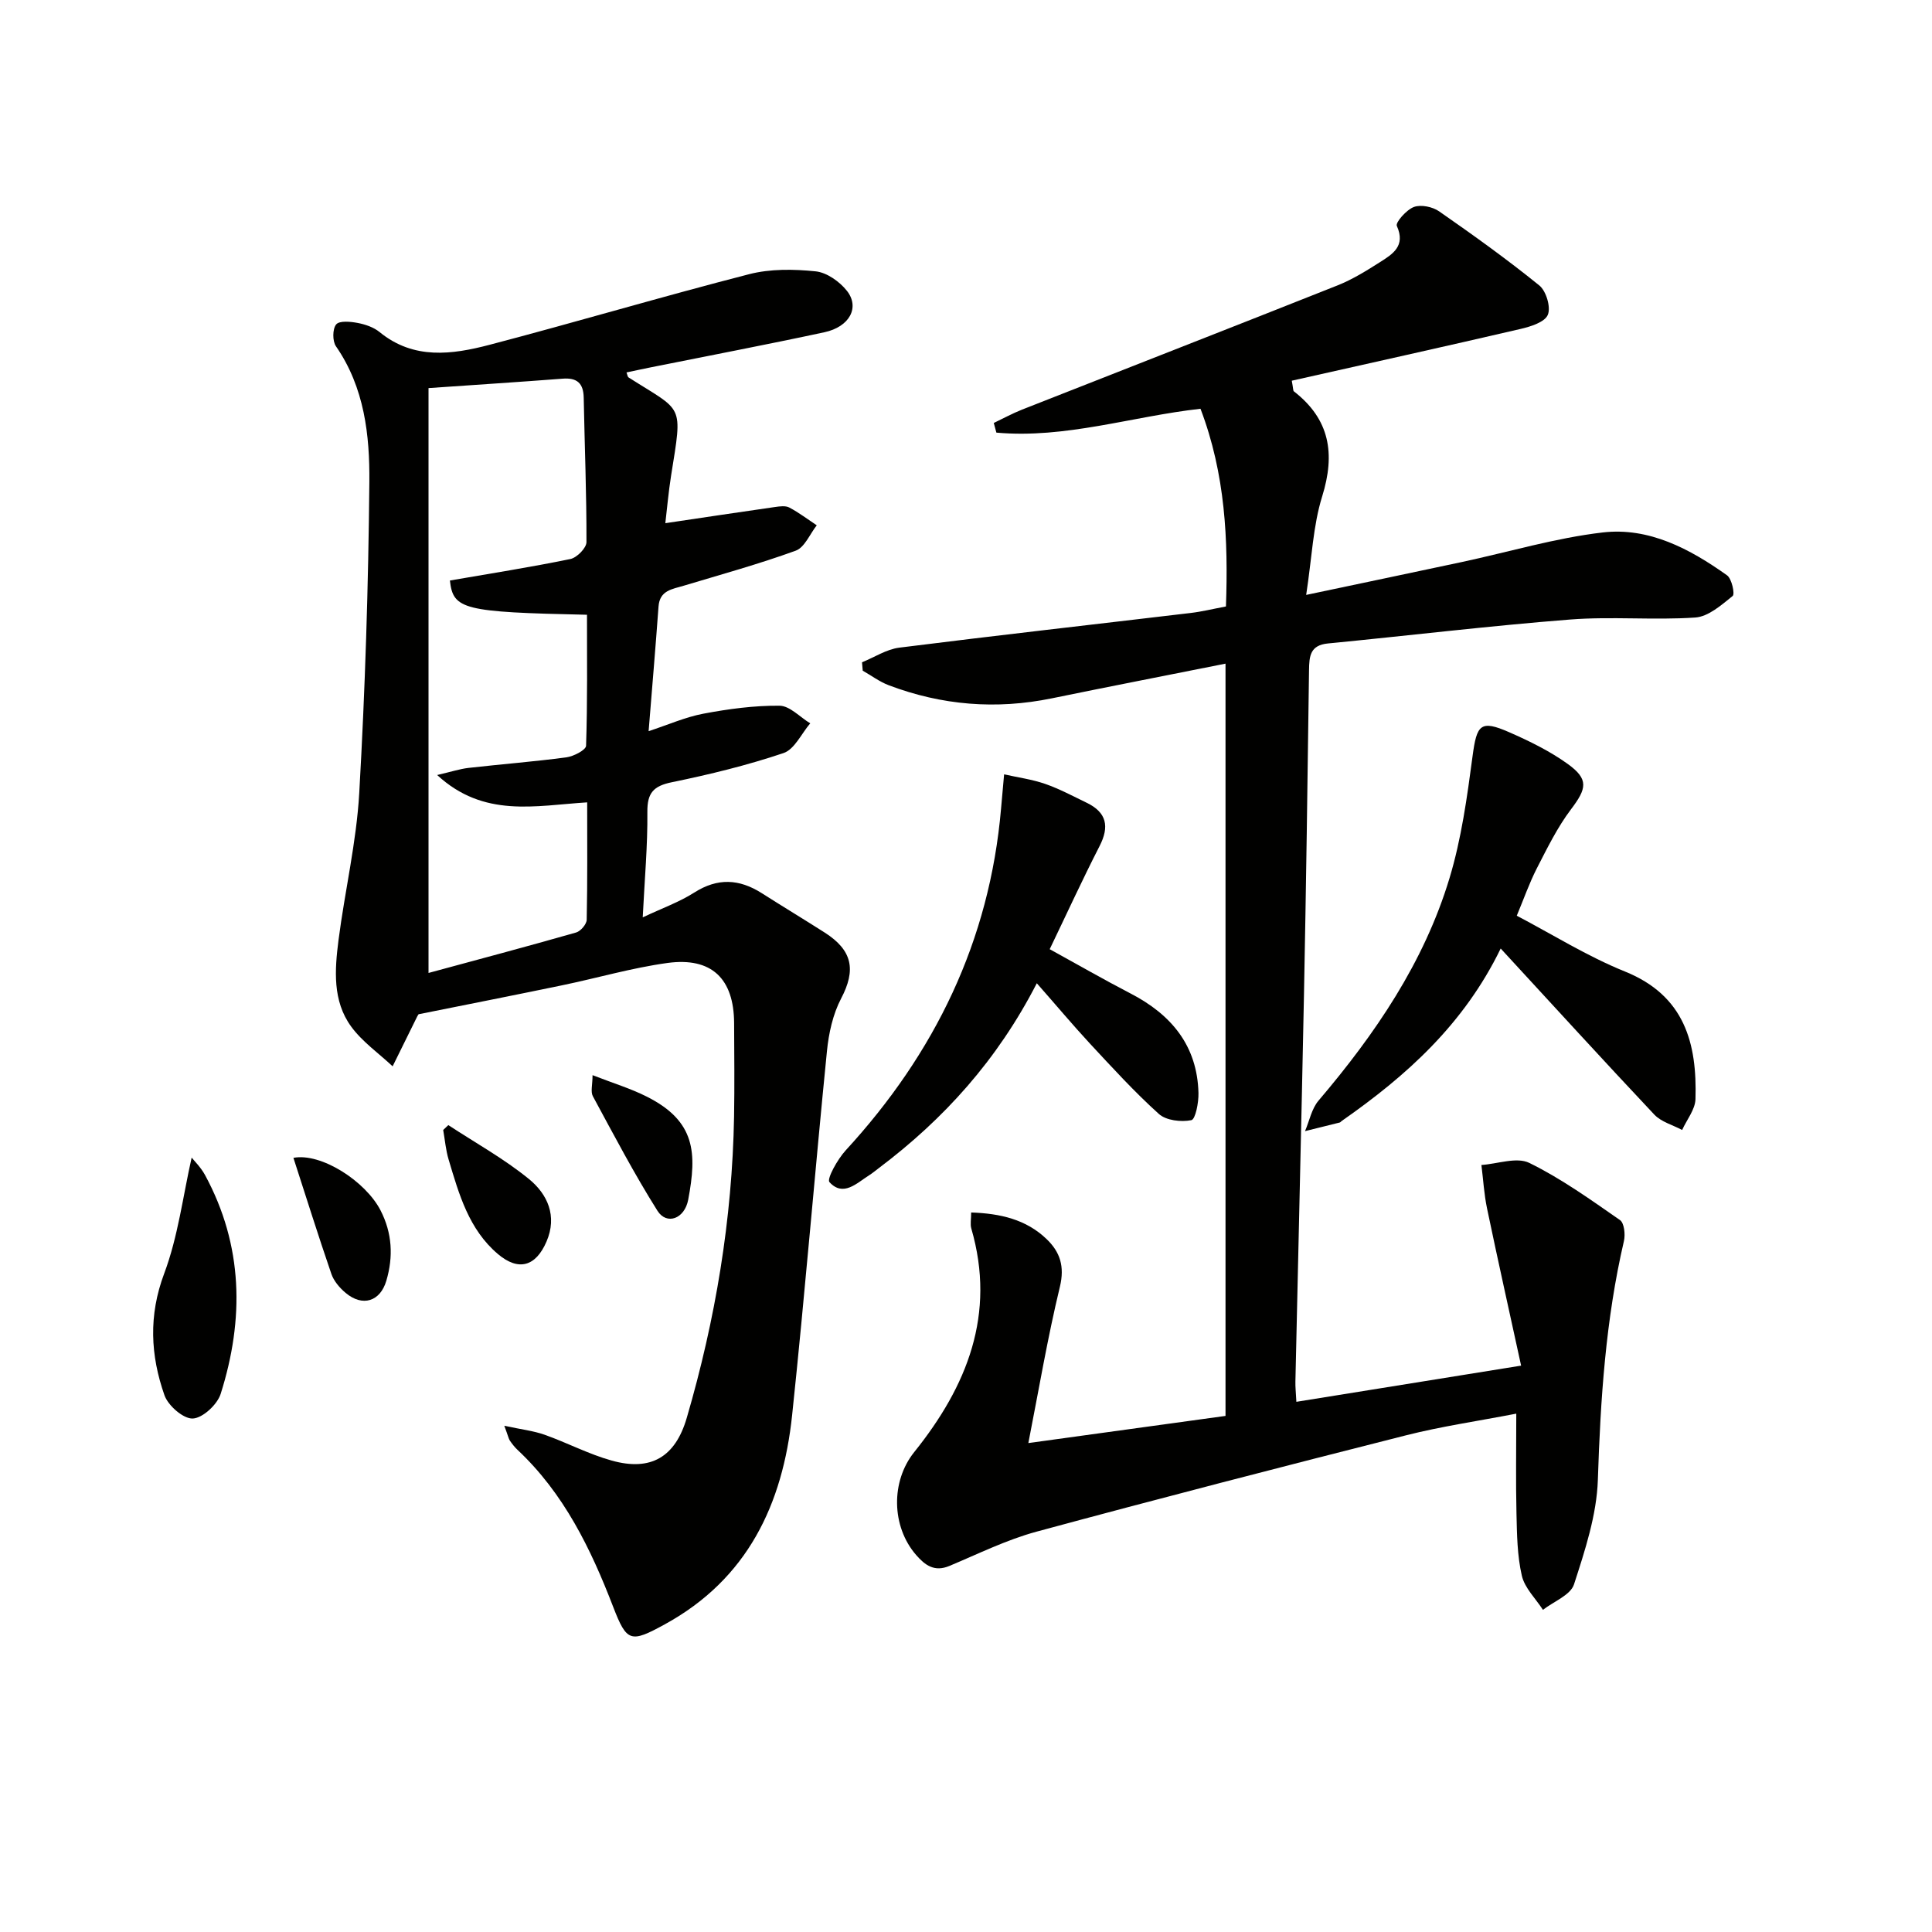
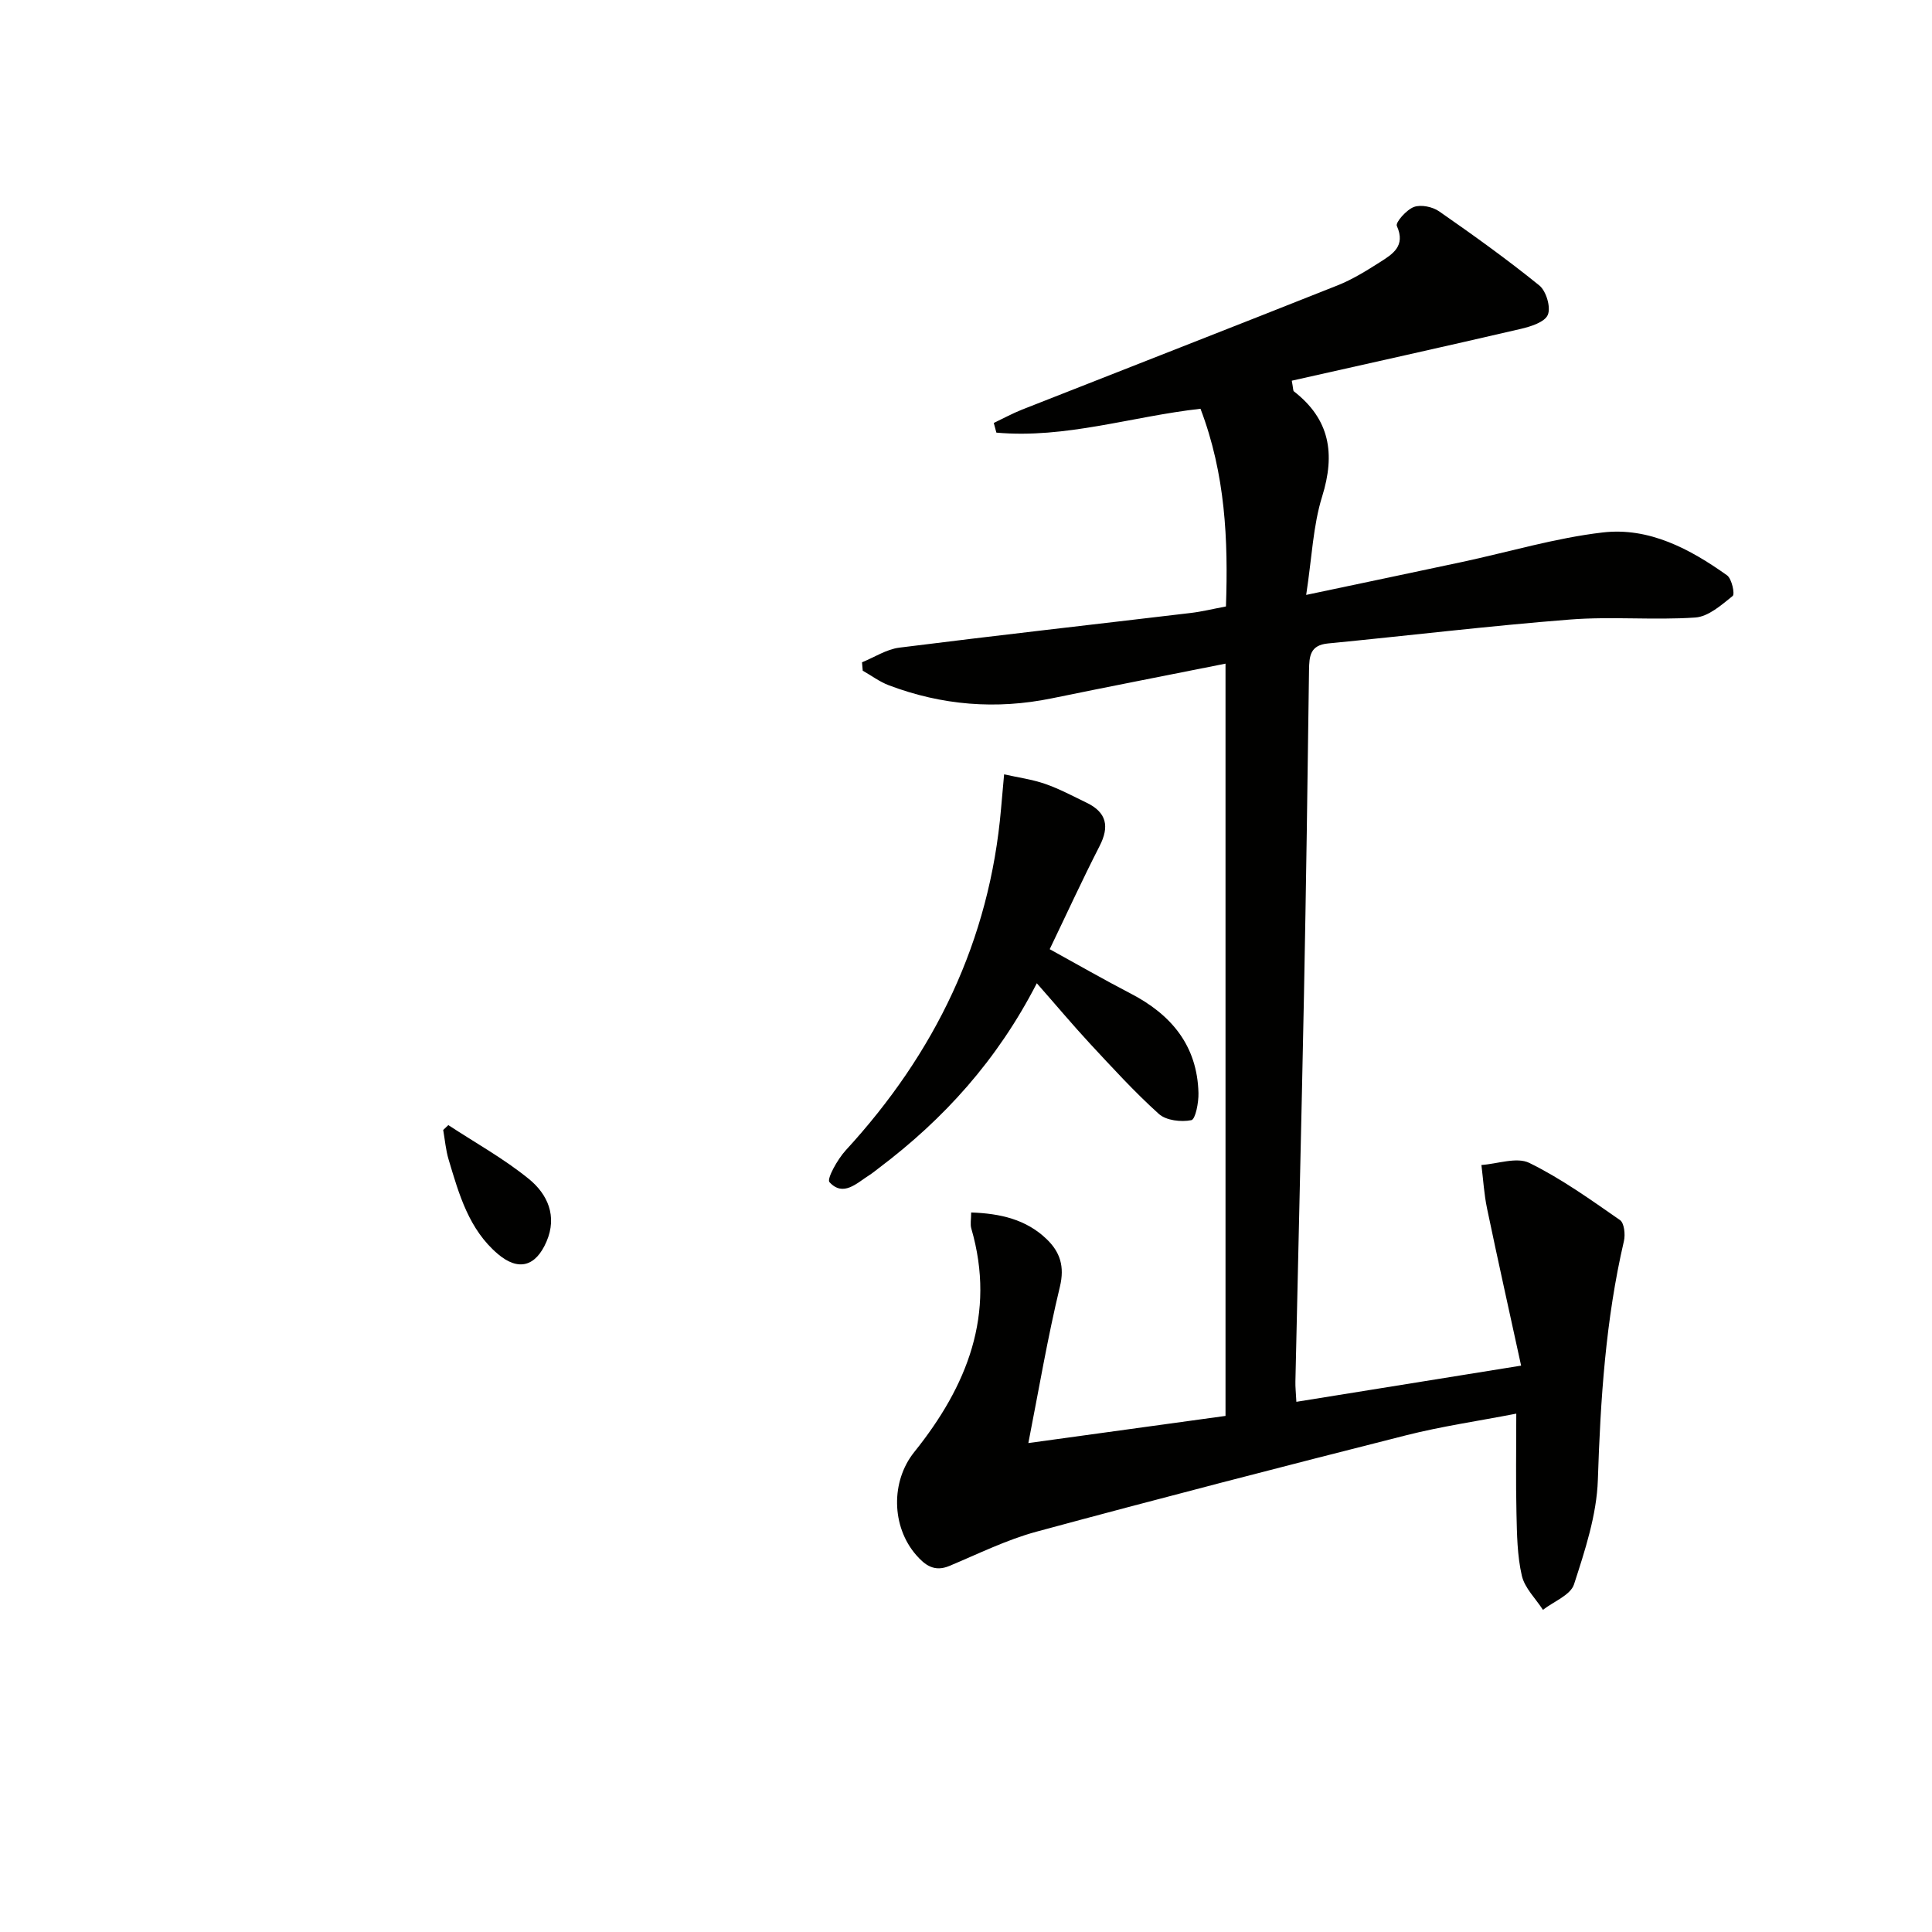
<svg xmlns="http://www.w3.org/2000/svg" enable-background="new 0 0 400 400" viewBox="0 0 400 400">
  <g fill="#010100">
    <path d="m253.73 137.4c-12.23 2.44-24.1 4.75-35.95 7.18-11.54 2.37-22.8 1.45-33.78-2.71-1.9-.72-3.59-2-5.38-3.01-.05-.58-.1-1.16-.15-1.74 2.57-1.04 5.06-2.69 7.71-3.03 20.09-2.53 40.22-4.79 60.33-7.18 2.3-.27 4.56-.83 7.31-1.35.48-13.76-.11-27.39-5.27-40.93-14.16 1.58-27.97 6.23-42.26 4.94-.18-.67-.36-1.33-.54-2 1.94-.92 3.83-1.96 5.82-2.75 21.79-8.59 43.61-17.09 65.37-25.74 3.06-1.22 5.93-3 8.73-4.78 2.64-1.68 5.41-3.34 3.53-7.53-.32-.71 2-3.36 3.54-3.92 1.46-.54 3.86-.04 5.22.91 7.06 4.91 14.06 9.93 20.74 15.34 1.42 1.15 2.42 4.51 1.76 6.08-.62 1.51-3.55 2.44-5.63 2.92-15.78 3.67-31.61 7.17-47.38 10.72.31 1.65.26 2.07.43 2.2 7.46 5.79 8.61 12.92 5.86 21.76-1.89 6.06-2.12 12.64-3.31 20.39 11.6-2.45 21.9-4.6 32.19-6.8 9.73-2.08 19.36-4.98 29.2-6.13 9.58-1.12 18.06 3.4 25.74 8.87.99.7 1.66 3.88 1.17 4.28-2.32 1.87-5.02 4.27-7.73 4.46-8.63.59-17.36-.26-25.97.42-16.72 1.31-33.39 3.33-50.09 4.95-3.69.36-3.88 2.61-3.92 5.52-.29 22.47-.61 44.95-1.05 67.42-.53 26.62-1.19 53.23-1.77 79.85-.03 1.14.1 2.28.2 4.22 15.28-2.46 30.23-4.87 46.53-7.49-2.45-11.26-4.83-21.88-7.05-32.53-.62-2.95-.79-6-1.17-9.01 3.35-.23 7.31-1.71 9.92-.43 6.61 3.24 12.69 7.61 18.77 11.83.88.61 1.13 2.97.82 4.33-3.79 16.28-4.86 32.79-5.4 49.45-.24 7.28-2.66 14.61-4.94 21.65-.72 2.22-4.21 3.54-6.43 5.27-1.51-2.34-3.78-4.51-4.37-7.07-.96-4.16-1.01-8.56-1.11-12.87-.16-6.63-.04-13.27-.04-20.68-8 1.55-15.51 2.63-22.84 4.49-25.55 6.47-51.07 13.06-76.51 19.95-6.19 1.68-12.06 4.6-18.02 7.09-3.08 1.29-5.02-.12-6.89-2.27-5.13-5.91-5.25-15.25-.39-21.3 10.93-13.62 16.98-28.52 11.82-46.29-.26-.89-.03-1.92-.03-3.32 6 .21 11.35 1.41 15.62 5.51 2.77 2.66 3.77 5.64 2.75 9.87-2.56 10.59-4.37 21.36-6.53 32.36 13.14-1.81 26.87-3.7 40.82-5.62 0-52.07 0-103.82 0-155.75z" />
-     <path d="m104.41 295.19c3.51.76 6.03 1.04 8.35 1.86 4.68 1.66 9.14 4.03 13.9 5.35 8.11 2.26 13.16-.73 15.53-8.86 5.94-20.34 9.41-41.1 9.79-62.32.11-6.46.04-12.93.01-19.39-.04-9.2-4.64-13.7-13.79-12.46-7.37 1.01-14.58 3.13-21.89 4.64-9.89 2.05-19.79 4-29.65 5.98-.12.2-.22.33-.29.48-1.69 3.43-3.39 6.87-5.08 10.3-2.9-2.72-6.3-5.09-8.6-8.25-3.86-5.31-3.39-11.71-2.61-17.84 1.31-10.19 3.72-20.3 4.3-30.52 1.22-21.42 1.89-42.88 2.09-64.33.09-9.75-1.01-19.59-6.91-28.13-.75-1.08-.73-3.6.04-4.53.66-.81 2.97-.59 4.44-.31 1.59.3 3.33.89 4.56 1.9 7.06 5.76 14.99 4.66 22.75 2.63 17.96-4.71 35.76-10 53.74-14.62 4.38-1.13 9.25-1.06 13.79-.59 2.31.24 4.97 2.13 6.48 4.05 2.69 3.44.52 7.44-4.68 8.56-11.99 2.58-24.05 4.87-36.07 7.29-1.62.32-3.23.68-4.9 1.03.19.49.22.91.44 1.04 11.36 7.25 11.22 5.17 8.79 20.33-.54 3.4-.83 6.83-1.19 9.84 7.74-1.15 15.22-2.28 22.71-3.35.98-.14 2.17-.31 2.96.11 1.99 1.05 3.8 2.43 5.68 3.68-1.43 1.81-2.51 4.58-4.35 5.25-7.62 2.77-15.46 4.93-23.24 7.27-2.37.71-4.93.95-5.17 4.3-.61 8.42-1.33 16.84-2.05 25.8 3.98-1.3 7.58-2.91 11.34-3.62 5.19-.98 10.51-1.7 15.76-1.65 2.13.02 4.24 2.37 6.36 3.65-1.82 2.12-3.25 5.38-5.52 6.15-7.54 2.54-15.32 4.44-23.12 6.04-3.81.78-5.12 2.2-5.08 6.16.07 6.95-.57 13.91-.96 21.82 3.96-1.87 7.55-3.15 10.68-5.14 4.82-3.07 9.29-2.83 13.93.11 4.34 2.76 8.74 5.42 13.07 8.18 5.82 3.72 6.47 7.79 3.4 13.64-1.71 3.26-2.57 7.19-2.94 10.91-2.51 25.11-4.56 50.27-7.21 75.37-1.95 18.43-9.21 33.91-26.36 43.3-7.08 3.88-7.86 3.71-10.69-3.62-4.63-12.03-10.2-23.5-19.81-32.51-.6-.56-1.12-1.24-1.59-1.92-.25-.4-.33-.9-1.14-3.06zm-13.9-134.73c2.93-.68 4.68-1.26 6.46-1.47 6.76-.77 13.55-1.29 20.29-2.19 1.5-.2 4.05-1.52 4.08-2.4.3-9.05.19-18.11.19-27.12-25.62-.55-27.72-1.08-28.38-7.09 8.31-1.44 16.67-2.75 24.94-4.45 1.35-.28 3.33-2.29 3.33-3.5.03-9.98-.38-19.95-.57-29.93-.06-2.99-1.41-4.14-4.36-3.91-8.99.69-17.99 1.27-27.77 1.95v121.09c10.15-2.75 20.38-5.47 30.57-8.38.93-.27 2.16-1.71 2.18-2.63.17-7.96.1-15.93.1-24.31-10.74.67-21.38 3.28-31.06-5.66z" />
-     <path d="m310.7 196.38c-7.63 15.72-19.56 26.39-32.92 35.71-.14.09-.24.27-.39.31-2.4.61-4.8 1.2-7.2 1.79.91-2.13 1.37-4.64 2.8-6.32 11.73-13.79 21.84-28.6 27.11-46.04 2.47-8.17 3.65-16.79 4.78-25.29.87-6.53 1.63-7.54 7.54-4.96 4.22 1.85 8.46 3.92 12.18 6.6 4.39 3.17 3.91 5.09.65 9.39-2.81 3.72-4.91 8.02-7.06 12.2-1.57 3.07-2.71 6.36-4.16 9.82 7.38 3.87 14.6 8.4 22.37 11.54 12.39 4.99 14.98 14.86 14.63 26.45-.07 2.15-1.8 4.24-2.76 6.37-1.94-1.04-4.32-1.66-5.76-3.18-10.47-11.12-20.77-22.41-31.81-34.39z" />
    <path d="m214.66 203.57c-8.17 15.91-19.25 28.13-32.72 38.28-.66.5-1.3 1.04-2 1.48-2.6 1.65-5.36 4.53-8.21 1.42-.6-.65 1.68-4.76 3.37-6.59 18.47-20.09 29.8-43.38 32.16-70.77.2-2.36.42-4.71.63-7.07 2.84.64 5.76 1.03 8.48 1.97 2.97 1.03 5.77 2.54 8.61 3.91 4.14 2 4.76 4.91 2.67 8.98-3.54 6.91-6.78 13.98-10.32 21.34 5.79 3.18 11.2 6.3 16.74 9.17 8.44 4.37 13.81 10.79 14.06 20.61.05 1.96-.62 5.45-1.48 5.62-2.12.42-5.21.07-6.72-1.29-5.05-4.55-9.66-9.61-14.3-14.6-3.58-3.87-6.98-7.93-10.97-12.46z" />
-     <path d="m39.68 239.67c.5.64 1.89 1.99 2.77 3.61 7.91 14.59 8.13 29.86 3.24 45.3-.7 2.22-3.72 5.02-5.78 5.11-1.94.09-5.1-2.66-5.86-4.82-2.9-8.26-3.32-16.5-.06-25.19 2.88-7.68 3.89-16.06 5.69-24.01z" />
-     <path d="m60.75 239.72c5.69-1.1 14.93 4.81 18.05 10.9 2.4 4.68 2.66 9.55 1.19 14.53-1.27 4.32-4.93 5.47-8.43 2.53-1.23-1.03-2.44-2.44-2.95-3.92-2.73-7.94-5.24-15.96-7.86-24.04z" />
-     <path d="m92.82 232.94c5.61 3.68 11.54 6.96 16.71 11.18 3.81 3.11 5.9 7.64 3.62 12.93-2.23 5.18-5.8 6.19-10.06 2.59-6.02-5.1-8.06-12.38-10.2-19.54-.6-1.98-.77-4.1-1.13-6.15.35-.33.7-.67 1.06-1.01z" />
-     <path d="m122.68 222.6c4.26 1.66 7.9 2.76 11.24 4.45 10.12 5.09 10.38 11.67 8.57 21.32-.76 4.04-4.49 5.3-6.37 2.31-4.83-7.67-9.05-15.73-13.37-23.71-.51-.93-.07-2.38-.07-4.37z" />
+     <path d="m92.82 232.94c5.61 3.68 11.54 6.96 16.71 11.18 3.81 3.11 5.9 7.64 3.62 12.93-2.23 5.18-5.8 6.19-10.06 2.59-6.02-5.1-8.06-12.38-10.2-19.54-.6-1.98-.77-4.1-1.13-6.15.35-.33.7-.67 1.06-1.01" />
  </g>
</svg>